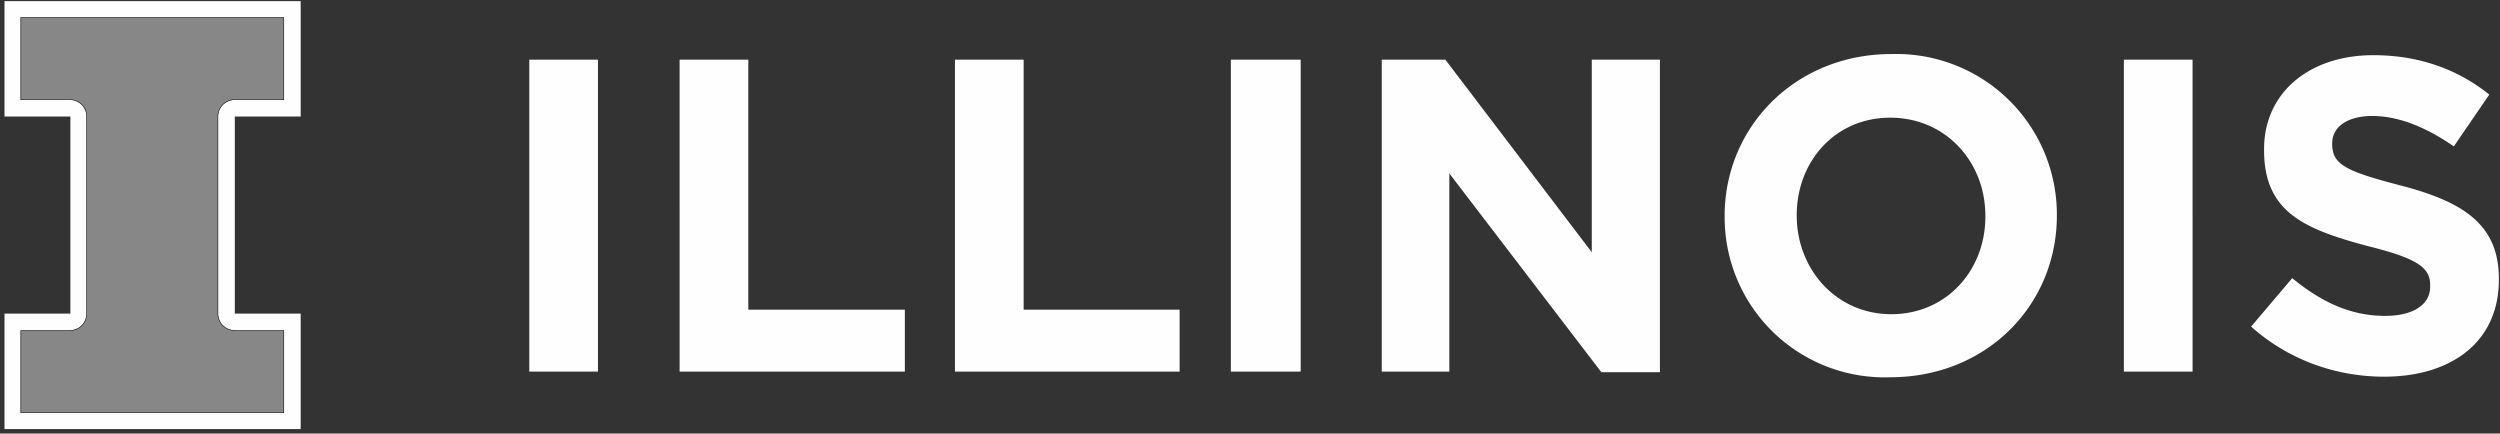
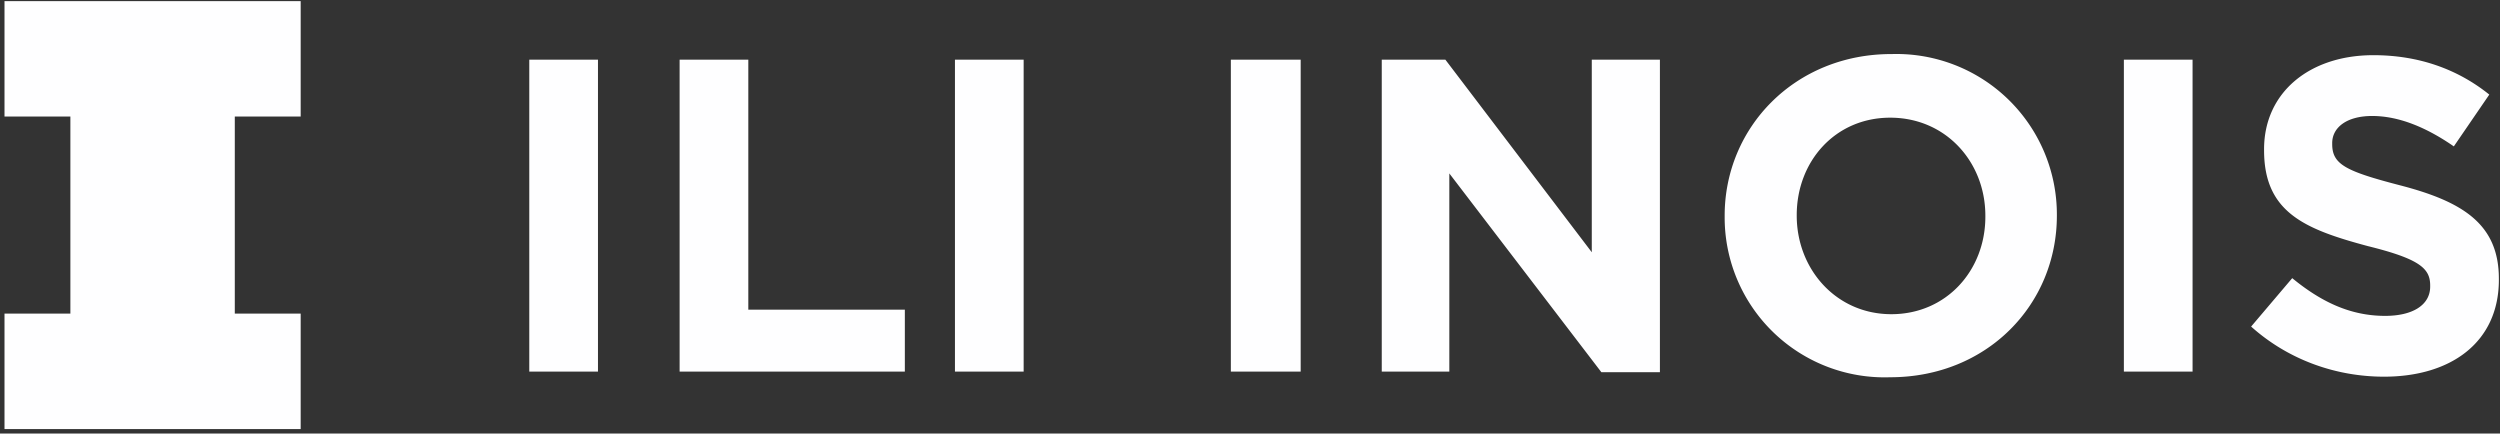
<svg xmlns="http://www.w3.org/2000/svg" width="444" height="77" fill="none">
  <rect width="100%" height="100%" fill="#333333" stroke="none" />
-   <path d="M.8.2v20.5h11.7v35H.8v20.5h52.6V55.7H41.7v-35h11.7V.2H.8Zm335.1 9.4c-17.1 0-29.6 13-29.6 28.7v.2A28.4 28.4 0 0 0 335.7 67c17.2 0 29.6-12.9 29.6-28.7v-.1A28.5 28.5 0 0 0 336 9.6Zm85.6.2c-11.3 0-19.4 6.6-19.4 16.7v.2c0 11 7.2 14 18.4 17 9.3 2.3 11.1 4 11.1 7v.2c0 3.2-3 5.2-8 5.2-6.3 0-11.5-2.6-16.5-6.7l-7.3 8.6c6.7 6 15.2 8.9 23.6 8.9 12 0 20.4-6.2 20.4-17.2v-.2c0-9.7-6.4-13.7-17.6-16.6-9.6-2.5-12-3.7-12-7.3v-.2c0-2.7 2.5-4.8 7.1-4.8 4.7 0 9.6 2 14.5 5.4l6.3-9.2c-5.6-4.5-12.5-7-20.6-7ZM94 10.6V66h12.2V10.6H94Zm26.7 0V66h40V55h-27.8V10.6h-12.2Zm48.9 0V66h39.9V55h-27.7V10.6h-12.2Zm49 0V66H231V10.6h-12.2Zm26.8 0V66h12V30.8l27 35.3h10.4V10.6h-12.1v34.2l-26-34.2h-11.3Zm131.8 0V66h12.2V10.6h-12.2Zm-41.5 10.3c9.9 0 16.9 7.9 16.9 17.4v.2c0 9.5-6.9 17.3-16.7 17.3-9.8 0-16.8-8-16.8-17.5v-.1c0-9.5 6.8-17.3 16.6-17.3Z" fill="#FEFEFF" />
-   <path d="M41.7 17.7h8.7V3.1H3.7v14.6h8.7a3 3 0 0 1 3 3v35a3 3 0 0 1-3 3H3.7v14.6h46.7V58.7h-8.7a3 3 0 0 1-3-3v-35a3 3 0 0 1 3-3Z" fill="#878787" stroke="#000" stroke-width=".1" />
+   <path d="M.8.2v20.5h11.7v35H.8v20.5h52.6V55.7H41.7v-35h11.7V.2H.8Zm335.1 9.4c-17.1 0-29.6 13-29.6 28.7v.2A28.4 28.4 0 0 0 335.7 67c17.2 0 29.6-12.9 29.6-28.7v-.1A28.5 28.5 0 0 0 336 9.6Zm85.6.2c-11.3 0-19.4 6.6-19.4 16.7v.2c0 11 7.2 14 18.4 17 9.3 2.3 11.1 4 11.1 7v.2c0 3.2-3 5.2-8 5.2-6.3 0-11.5-2.6-16.5-6.7l-7.3 8.6c6.7 6 15.2 8.9 23.6 8.9 12 0 20.4-6.2 20.4-17.2v-.2c0-9.7-6.4-13.7-17.6-16.6-9.6-2.5-12-3.7-12-7.3v-.2c0-2.7 2.5-4.8 7.1-4.8 4.7 0 9.6 2 14.5 5.4l6.3-9.2c-5.6-4.5-12.5-7-20.6-7ZM94 10.6V66h12.2V10.6H94Zm26.7 0V66h40V55h-27.8V10.6h-12.2Zm48.9 0V66h39.9h-27.7V10.6h-12.2Zm49 0V66H231V10.6h-12.2Zm26.8 0V66h12V30.8l27 35.3h10.4V10.6h-12.1v34.2l-26-34.2h-11.3Zm131.8 0V66h12.2V10.6h-12.2Zm-41.5 10.3c9.9 0 16.9 7.9 16.9 17.4v.2c0 9.5-6.9 17.3-16.7 17.3-9.8 0-16.8-8-16.8-17.5v-.1c0-9.5 6.8-17.3 16.6-17.3Z" fill="#FEFEFF" />
</svg>